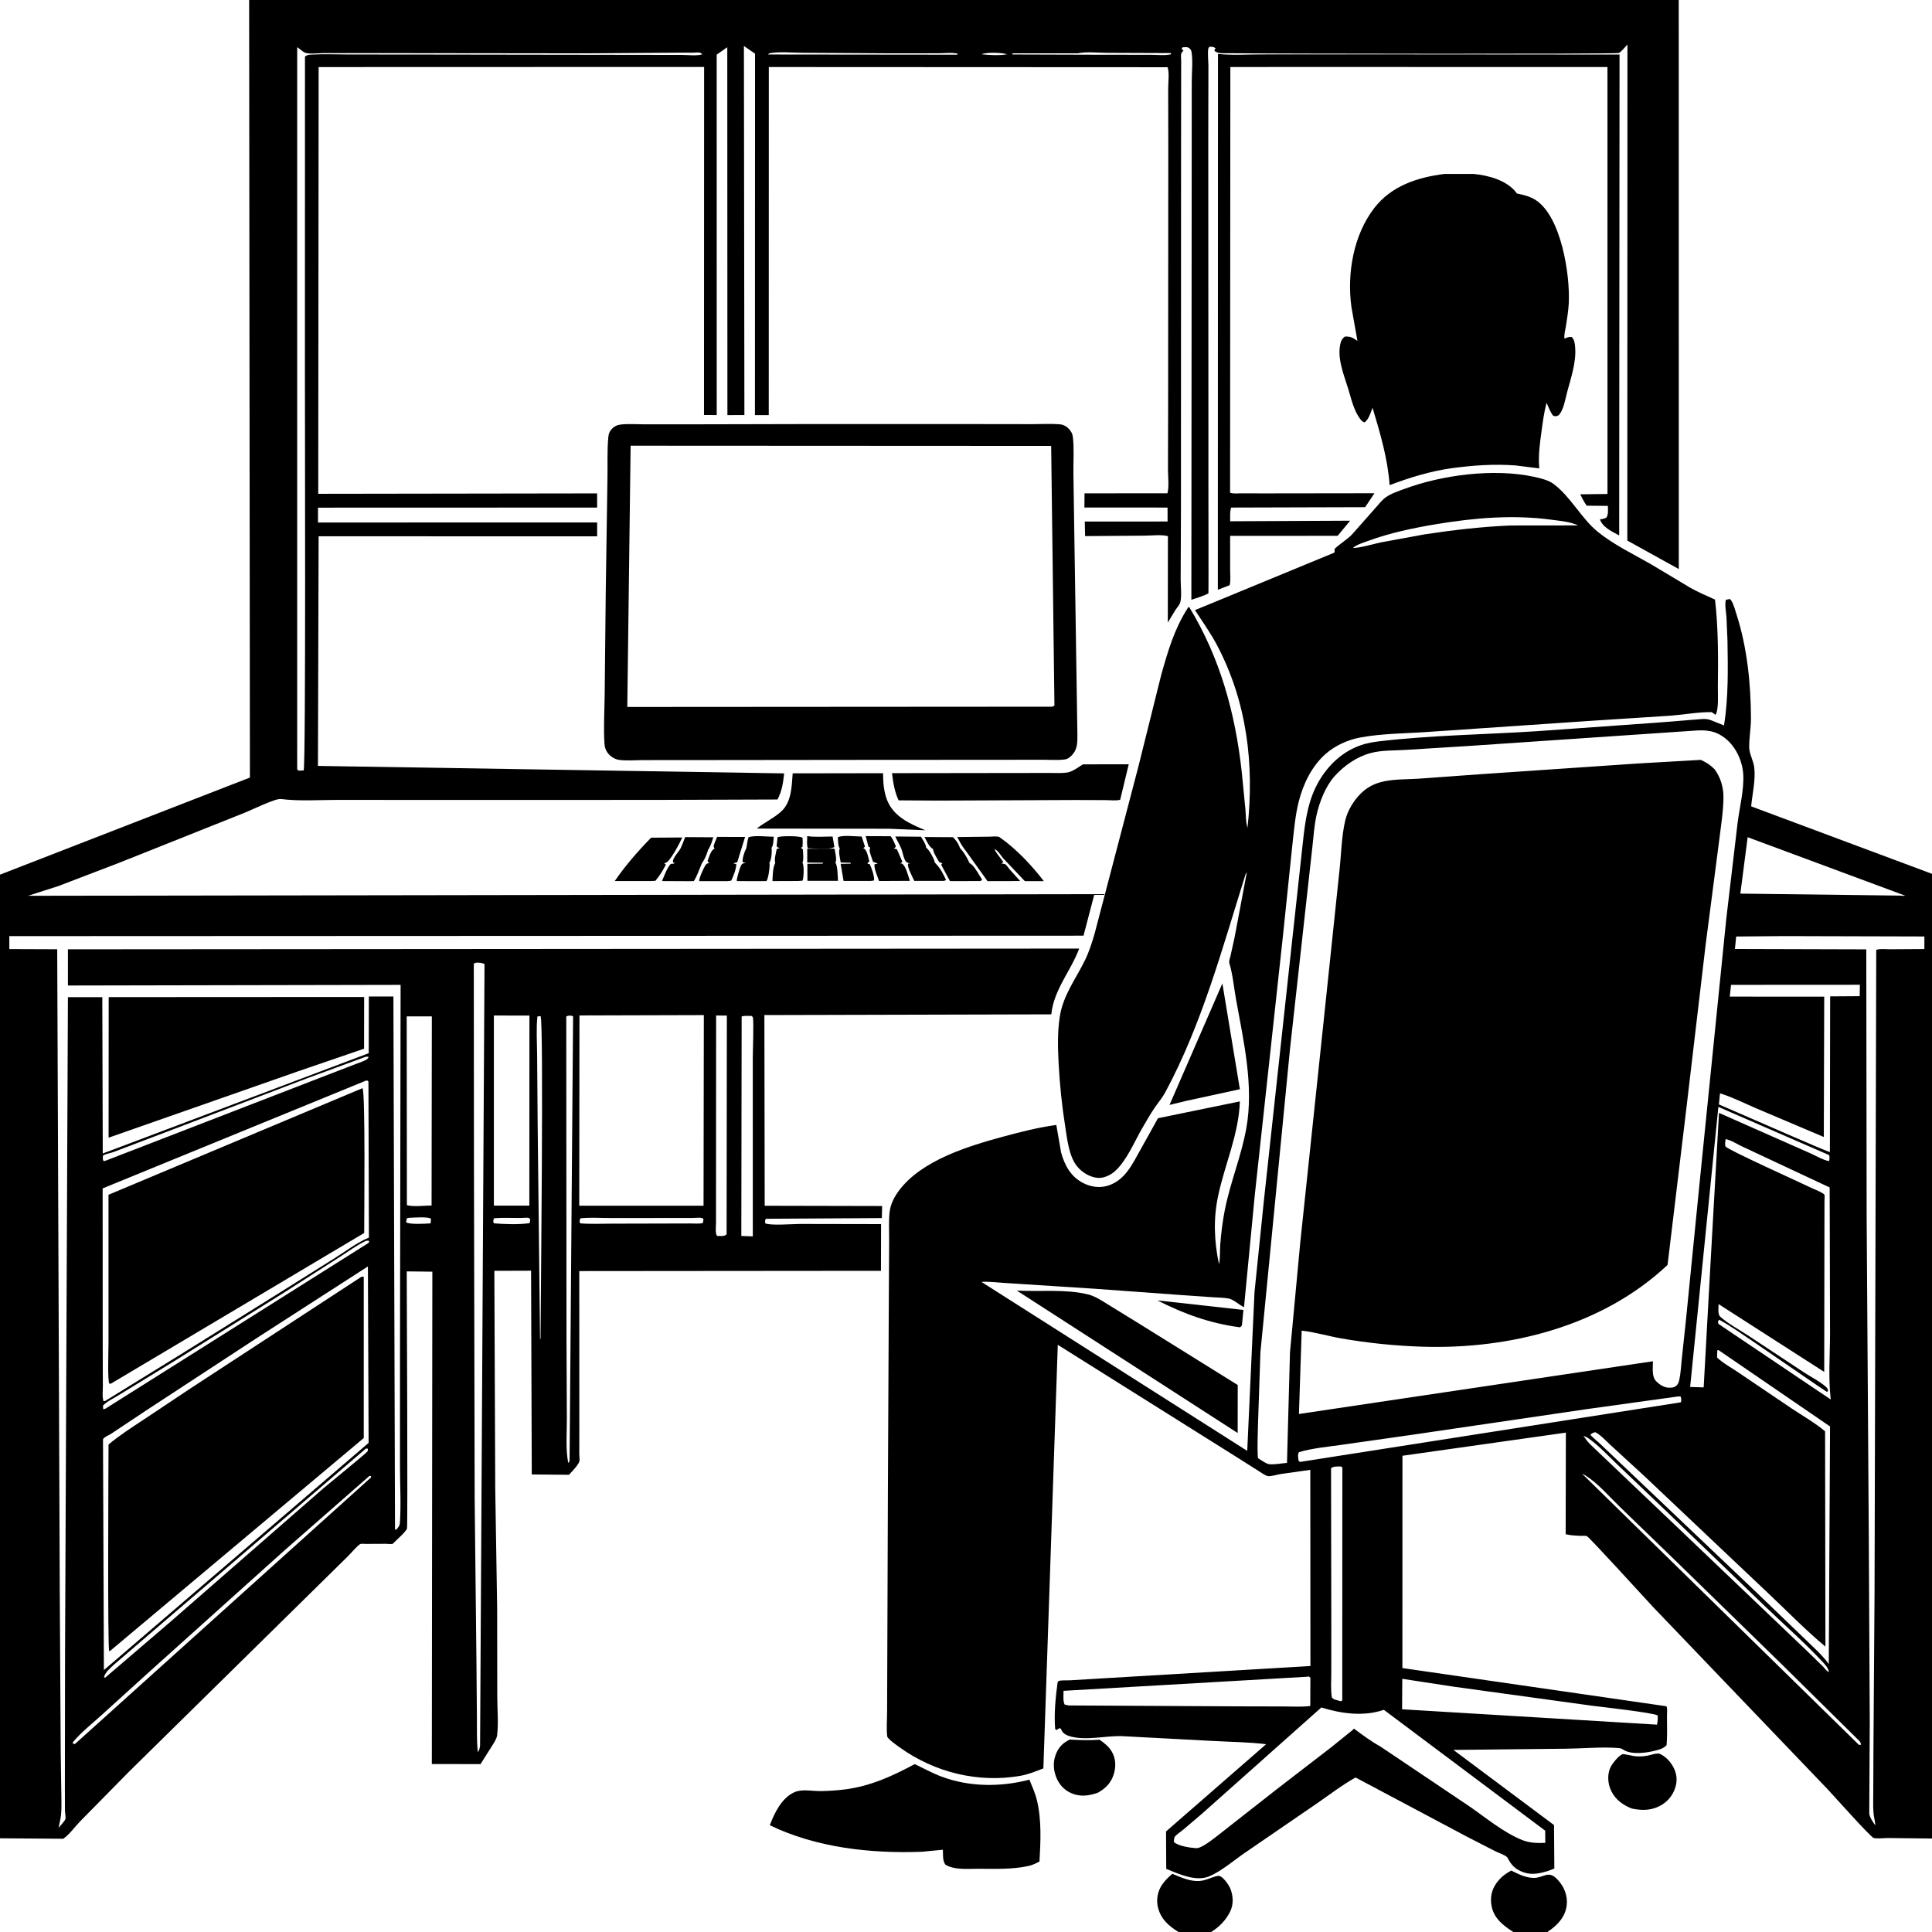
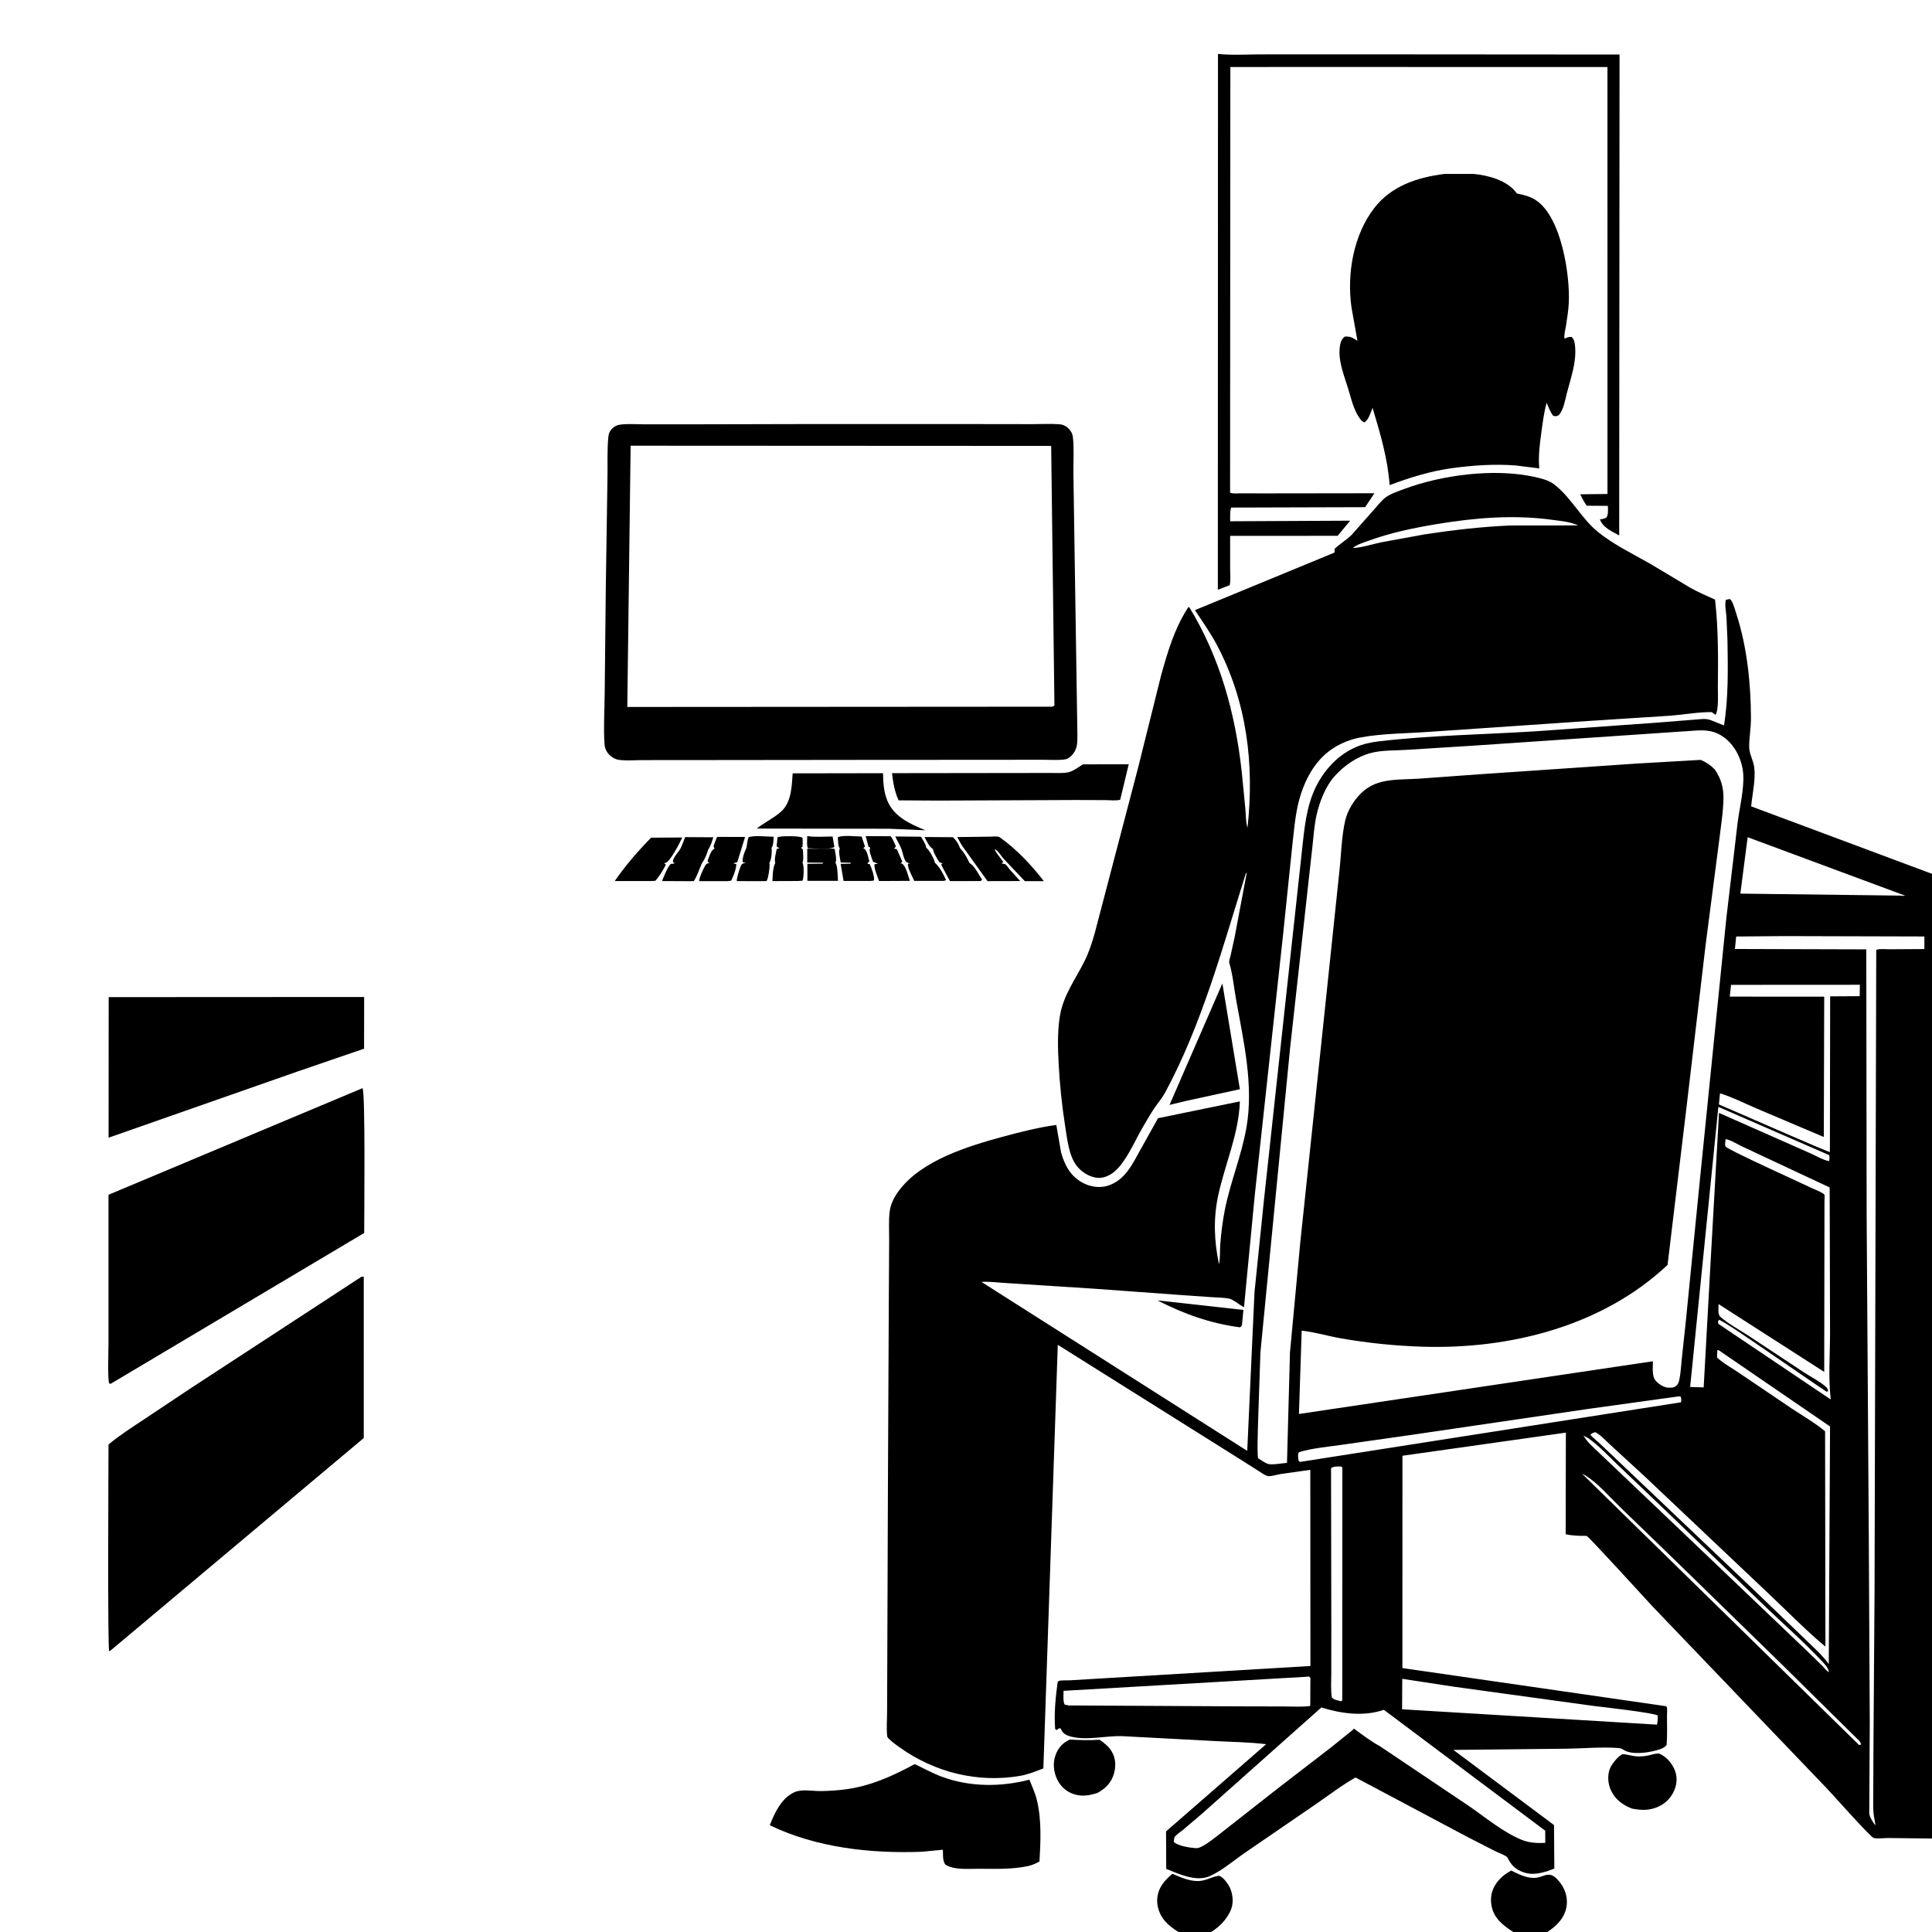
<svg xmlns="http://www.w3.org/2000/svg" version="1.1" style="display: block;" viewBox="0 0 2048 2048" width="1024" height="1024">
  <path transform="translate(0,0)" fill="rgb(255,255,255)" d="M 0 0 L 0 2048 L 2048 2048 L 2048 0 L 0 0 z" />
-   <path transform="translate(0,0)" fill="rgb(0,0,0)" d="M 0 927.161 L 264.924 824.252 L 264.094 0 L 1779.53 0 L 1779.6 603.222 L 1725.03 573.031 L 1725.16 47.256 C 1722.86 49.513 1718.68 54.901 1716.02 56.199 C 1713.48 57.438 1347.35 56.947 1299.86 56.387 C 1294.78 56.327 1292.11 56.949 1287.75 54.223 L 1287.29 53.133 L 1288.6 51.17 C 1286.37 49.401 1284.97 49.732 1282.22 49.5 C 1281.83 50 1281.31 50.42 1281.05 51 C 1279.8 53.759 1280.98 65.999 1280.97 69.605 L 1280.82 149.088 L 1280.97 466.427 L 1280.98 522.399 C 1280.99 540.318 1281.21 628.556 1281 628.803 C 1279.57 630.512 1265.67 634.935 1262.9 635.746 L 1263.26 156.8 L 1263.31 86.235 C 1263.32 76.548 1264.59 64.899 1263.15 55.5 C 1262.82 53.336 1262.35 52.604 1260.73 51.124 C 1258.89 49.441 1255.92 50.141 1253.5 50.153 L 1252.5 51.636 L 1254.49 53.5 C 1253.93 54.314 1252.31 56.151 1252.1 57 C 1251.65 58.889 1252.09 62.261 1252.09 64.273 L 1252.06 82.57 L 1251.97 168.761 L 1251.86 541.065 L 1251.55 614.372 C 1251.51 620.939 1253.05 633.719 1250.81 639.462 C 1249.99 641.571 1247.53 644.305 1246.23 646.245 L 1237.92 659.937 L 1238.04 568.334 C 1231.28 566.447 1220.37 567.809 1213.09 567.814 L 1150.25 568.29 L 1149.92 552.863 L 1237.69 552.82 L 1237.64 538.03 L 1149.53 537.985 L 1149.63 522.982 L 1237.54 522.895 C 1239.44 515.734 1238.09 504.922 1238.1 497.402 L 1238.26 432.569 L 1238.43 156.061 L 1238.32 94.08 C 1238.3 87.987 1239.75 76.503 1237.65 71.259 L 814.976 71.055 L 814.911 440.026 L 800.266 440.035 L 800.367 56.868 L 788.58 48.747 L 789.096 439.942 L 771.087 440.02 L 770.948 50.044 L 759.72 57.954 L 759.756 439.965 L 746.275 439.895 L 746.393 70.97 L 337.767 71.093 L 337.349 523.455 L 632.975 523.02 L 632.988 538.046 L 337.08 538.136 L 337.111 553.881 L 633.003 553.817 L 632.994 568.545 L 337.751 568.468 L 337.032 811.902 L 831.215 819.826 C 830.103 830.274 828.988 838.08 824.209 847.502 L 694 847.941 L 474.517 847.997 L 358.326 847.922 C 338.547 847.897 317.197 849.489 297.658 846.972 C 291.88 846.227 266.276 858.787 259.422 861.5 L 126.738 914.419 L 61.905 939.256 L 29.437 949.662 L 30.262 949.571 L 1160.11 947.831 L 1148.57 991.855 L 9.869 992.334 L 9.918 1006.07 L 60.648 1006.26 L 63.363 1688.6 L 64.374 1859.29 L 65.029 1902.73 C 65.124 1912.4 65.645 1921.83 63.414 1931.29 L 62.077 1937.6 C 63.583 1935.65 68.871 1930.22 69.337 1928.22 C 69.825 1926.12 68.894 1921.58 68.842 1919.27 L 68.771 1893.17 L 68.955 1752.85 L 71.993 1057.06 L 108.449 1057.03 L 108.931 1222.75 L 390.864 1116.45 L 390.989 1056.34 L 417.032 1056.35 L 418.728 1621 L 419.779 1621.77 C 421.804 1619.56 423.658 1617.64 423.881 1614.48 C 425.252 1595.01 424.011 1574.5 424.003 1554.94 L 424.009 1433.52 L 424.667 1044 L 72 1044.69 L 72.011 1006.32 L 1143.98 1005.53 C 1134.99 1029.66 1117.25 1048.63 1114.4 1075.25 L 810.281 1076.02 L 810.614 1278.16 L 935.117 1278.43 L 934.775 1291.22 L 812 1291.95 C 810.468 1294.13 810.997 1294.31 811.265 1296.84 C 817.075 1299.35 839.977 1297.48 847.867 1297.45 L 933.966 1297.61 L 933.844 1347.12 L 614.062 1347.4 L 614.107 1518.02 L 614.049 1541.57 C 614.063 1543.26 614.665 1547.77 614.166 1549.21 C 612.699 1553.46 606.27 1559.89 603.188 1563.32 L 563.695 1562.98 L 562.959 1347 L 524.027 1347.12 L 524.985 1578.92 L 527.008 1704.47 L 527.118 1798.38 C 527.105 1811.54 528.586 1826.74 526.911 1839.71 C 526.436 1843.39 523.524 1847.58 521.584 1850.73 L 509.37 1870.02 L 457.766 1869.95 L 458.312 1348.04 L 431.157 1347.72 C 431.257 1372.21 432.358 1618.53 431.425 1620.45 C 429.448 1624.53 421.356 1631.44 417.917 1634.9 C 417.347 1635.47 416.898 1636.29 416.128 1636.53 C 414.486 1637.04 411.061 1636.51 409.166 1636.5 L 387.657 1636.6 C 386.218 1636.62 383.295 1636.24 382.13 1636.66 C 379.49 1637.64 371.651 1646.87 369.291 1649.21 L 136.956 1877.86 L 84.812 1930.83 C 79.264 1936.51 73.517 1944.86 67.006 1949.15 L 0 1948.67 L 0 927.161 z M 315.032 50.006 L 315.031 815.5 L 316.5 816.915 L 321.879 816.71 C 324.318 812.448 323.154 429.853 323.217 393.5 L 323.284 60 C 325.85 58.057 326.983 58.002 330.217 57.827 C 343.153 57.123 356.458 57.728 369.424 57.731 L 442.036 57.782 L 669.173 58.107 L 723.292 58.179 C 729.229 58.188 739.001 59.462 744.49 57.5 C 743.66 56.954 742.96 56.118 742 55.861 C 740.251 55.393 736.557 55.865 734.64 55.866 L 718.574 55.878 L 620.484 56.541 L 398.73 56.295 L 342.424 56.317 C 337.597 56.316 327.76 57.533 323.435 55.906 C 320.892 54.949 317.626 51.57 315.032 50.006 z M 815.51 56.5 L 814.083 57.74 L 1014.5 57.949 L 1015.43 57.022 C 1009.68 55.397 1001.09 56.489 994.923 56.491 L 942.82 56.527 L 851.135 55.965 C 840.003 55.968 826.373 54.449 815.51 56.5 z M 1142.51 56.5 L 1073.5 56.51 L 1073.01 57.722 L 1171.5 58.015 L 1219.87 58.038 C 1226.6 58.037 1235.1 59.055 1241.49 57.5 L 1240.99 56.272 L 1174.34 56.029 C 1164.62 56.048 1151.9 54.558 1142.51 56.5 z M 1040.51 57.5 C 1048.56 58.433 1059.56 58.963 1067.49 57.5 C 1062.14 55.699 1045.45 55.218 1040.51 57.5 z M 502.248 1021.5 L 502.398 1223.05 L 503.16 1588.52 L 505.066 1762.89 L 505.546 1820.51 C 505.647 1832.69 505.198 1845.13 506.5 1857.24 C 508.297 1855.35 508.328 1853.16 508.901 1850.65 L 513.608 1022.06 C 511.751 1020.62 506.603 1020.05 504.105 1020.65 L 502.248 1021.5 z M 523.522 1076.5 L 523.538 1278.01 L 561.128 1277.99 L 561.223 1076.53 L 523.522 1076.5 z M 614.25 1076.42 L 614.024 1278.13 L 745.785 1278.11 L 746.1 1076.05 L 614.25 1076.42 z M 759.106 1076.48 L 759.013 1257.43 L 759.003 1295.75 C 758.999 1299.66 758.011 1306.94 760 1310.11 C 763.658 1310.11 767.453 1310.97 770.237 1308.5 L 770.499 1076.54 L 759.106 1076.48 z M 431.129 1077.39 L 431.33 1277.51 C 438.497 1279.52 449.855 1277.92 457.487 1277.86 L 457.771 1077.39 L 431.129 1077.39 z M 569.676 1077.5 C 568.277 1090.61 569.276 1104.62 569.369 1117.81 L 569.941 1191.99 L 572.47 1419 L 573 1419.5 C 573.134 1382.28 576.573 1082.54 573.003 1077.09 L 569.676 1077.5 z M 600.265 1077.5 L 600.504 1419.55 L 600.903 1503.73 C 600.965 1518.85 599.408 1536.13 602.38 1550.87 C 603.832 1548.76 603.389 1549.9 603.786 1547.5 L 607.5 1077.29 C 605.332 1076.42 603.589 1076.36 601.299 1077.02 L 600.265 1077.5 z M 786.187 1077.5 L 785.837 1310.18 L 798.013 1310.61 L 797.98 1120.95 C 797.98 1115.74 799.218 1081.22 798.035 1078.5 C 797.794 1077.94 797.345 1077.5 797 1077 C 793.409 1076.93 789.642 1076.47 786.187 1077.5 z M 386.881 1120.5 L 324.937 1143.27 L 182.519 1197.55 L 120.366 1221.17 C 116.879 1222.5 112.192 1222.97 109.197 1225.01 C 109.062 1227.46 108.447 1228.84 109.984 1230.87 L 112.5 1230.18 L 337.132 1143.32 L 376.95 1127.96 C 380.286 1126.63 386.903 1124.68 389.5 1122.41 C 390.094 1121.9 390.424 1121.14 390.886 1120.5 C 388.694 1119.84 388.898 1119.99 386.881 1120.5 z M 387.958 1145.5 L 108.807 1259.75 L 108.884 1428.41 L 109.029 1468.87 C 109.056 1473.67 108.205 1480.78 109.72 1485.28 L 111.5 1485.06 L 192.299 1435.23 L 292.05 1373.04 L 354.802 1333.67 C 366.454 1326.33 378.38 1317.15 391.062 1311.88 L 390.553 1146.5 L 389.365 1145.4 L 387.958 1145.5 z M 431.228 1291.5 L 430.5 1295.58 C 433.46 1298.2 450.764 1297.25 455.5 1296.87 L 456.5 1296.73 L 456.877 1292 C 454.234 1289.49 438.65 1290.74 434.178 1290.91 C 432.676 1290.97 433.052 1291 431.228 1291.5 z M 523.51 1291.5 C 522.981 1293.96 522.488 1294.36 523.5 1296.77 C 534.527 1297.69 550.655 1298.34 561.5 1296.51 L 562.076 1292.5 C 561.55 1292.03 561.167 1291.32 560.5 1291.1 C 558.73 1290.52 553.869 1291.13 551.752 1291.14 C 543.11 1291.18 534.103 1290.69 525.503 1291.28 L 523.51 1291.5 z M 615.248 1291.5 C 614.297 1294.13 614.05 1294.19 615 1296.78 C 626.028 1297.74 637.406 1297.15 648.472 1297.13 L 708.325 1296.99 L 731.727 1296.92 C 735.895 1296.91 740.981 1297.44 745.013 1296.5 L 745.795 1292.5 C 745.197 1292.03 744.737 1291.28 744 1291.1 C 741.527 1290.49 736.941 1291.1 734.289 1291.11 L 713.389 1291.12 L 647.88 1291.19 C 637.509 1291.2 626.56 1290.39 616.283 1291.37 L 615.248 1291.5 z M 387.514 1315.5 C 377.961 1320.12 369.308 1326.61 360.363 1332.3 L 300 1370.93 L 184.742 1442.86 L 125.831 1478.92 C 120.692 1482.19 113.181 1485.61 109.183 1490 L 109.328 1493.75 L 111.5 1493.41 L 390.757 1317.5 L 391.49 1315.5 C 388.839 1315.03 390.164 1315.03 387.514 1315.5 z M 390 1342.47 L 272.53 1418.16 L 156.622 1494.04 L 117.46 1520.08 C 115.556 1521.23 109.691 1523.69 109.182 1525.85 L 110.143 1770.34 L 390.746 1529.52 L 390 1342.47 z M 387.927 1535.5 L 243.084 1659.68 L 169.431 1722.82 L 120.716 1764.67 C 116.576 1768.6 111.719 1772.41 110.207 1777.95 L 111.5 1778.39 L 180.787 1719.05 L 342.705 1577.77 C 348.192 1573.06 388.931 1539.96 389.615 1538.5 C 390.017 1537.64 389.892 1536.62 390.03 1535.69 L 387.927 1535.5 z M 391.674 1564.5 L 301.2 1643.8 L 159.094 1771.45 L 106.681 1818.96 C 96.813 1827.87 85.55 1836.75 77.109 1847 L 77.447 1848.47 L 79.5 1848.68 L 393.275 1566.17 L 393.367 1564.66 L 391.674 1564.5 z" />
  <path transform="translate(0,0)" fill="rgb(0,0,0)" d="M 1416.5 71.016 L 1304.22 71.03 L 1303.95 522.267 C 1307.09 523.609 1311.99 522.94 1315.41 522.949 L 1338.42 523.022 L 1456.94 522.866 L 1447.1 537.632 L 1305.07 538.039 C 1303.52 542.225 1304.14 548.072 1304.03 552.571 L 1431.21 551.961 L 1417.96 567.991 L 1303.99 568.048 L 1303.99 603.436 C 1303.99 608.722 1304.73 615.185 1303.52 620.321 L 1290.96 625.17 L 1291.11 57.154 C 1305.76 58.712 1321.46 57.657 1336.2 57.648 L 1424.47 57.591 L 1716.78 57.803 L 1716.41 567.601 C 1709.1 563.585 1698.78 559.087 1696.01 550.5 C 1698.73 550.399 1700.37 549.769 1702.84 548.739 C 1705.18 545.116 1704.38 540.538 1704.44 536.255 L 1681.93 536.066 C 1679.25 532.207 1677.19 528.165 1675.09 523.978 L 1704 523.634 L 1703.97 71.052 L 1416.5 71.016 z" />
  <path transform="translate(0,0)" fill="rgb(0,0,0)" d="M 1538.99 496.29 C 1516.01 499.514 1494.71 506.106 1473.07 514.255 C 1471.03 485.999 1463.05 459.288 1454.98 432.283 L 1452.95 437.5 C 1451.27 441.851 1450.1 444.693 1446.5 447.79 C 1444.13 447.076 1442.92 445.566 1441.49 443.632 C 1435.09 434.974 1432.42 422.925 1429.33 412.731 C 1424.95 398.232 1417.95 382.081 1420.41 366.719 C 1421.06 362.63 1422.11 359.39 1425.5 356.829 C 1430.8 356.348 1433.58 357.712 1437.91 360.642 L 1438.95 361.355 L 1432.6 325.646 C 1427.66 290.43 1434.54 249.276 1456.83 220.455 C 1475.03 196.914 1502.75 187.977 1531.13 184.383 L 1562.31 184.399 C 1577.79 185.922 1597.14 191.055 1607.12 203.942 L 1607.99 205.112 C 1615.2 206.596 1622.13 208.197 1628.35 212.368 C 1655.13 230.323 1664.49 291.695 1662.96 321.5 C 1662.54 329.576 1661.12 337.995 1659.9 346 C 1659.29 350.009 1657.67 355.041 1658.5 359.032 C 1661.33 357.655 1662.76 357.054 1666 357.144 C 1669.1 360.221 1669.42 364.164 1669.74 368.348 C 1670.97 384.286 1665.16 400.82 1661.14 416 C 1659.13 423.6 1657.68 433.89 1652.5 440.016 C 1649.61 441.407 1649.61 441.486 1646.5 440.764 C 1643.28 436.9 1641.52 431.584 1639.49 427.005 C 1636.67 436.958 1635.32 448.058 1633.92 458.307 C 1632.29 470.315 1630.61 482.671 1631.58 494.8 L 1631.73 496.522 L 1606.5 493.387 C 1583.88 491.671 1561.41 493.275 1538.99 496.29 z" />
  <path transform="translate(0,0)" fill="rgb(0,0,0)" d="M 915.75 805.512 L 737.646 805.71 L 682.161 805.745 C 673.939 805.743 664.931 806.535 656.841 805.596 C 652.929 805.142 649.986 803.643 646.981 801.114 C 643.403 798.102 641.149 793.56 640.821 788.907 C 639.597 771.506 640.852 753.093 640.996 735.571 L 642.135 625.924 L 643.919 507.942 C 644.289 492.975 643.382 477.364 644.941 462.535 C 645.305 459.075 646.591 456.675 649.035 454.226 C 651.472 451.783 654.122 450.582 657.519 450.113 C 665.102 449.068 673.513 449.762 681.167 449.769 L 722.251 449.822 L 864.255 449.507 L 1038.63 449.546 L 1094.66 449.62 C 1104.13 449.632 1114.09 448.988 1123.5 449.769 C 1126.8 450.044 1129.8 451.506 1132.21 453.782 C 1135.12 456.53 1136.85 459.519 1137.31 463.5 C 1138.72 475.792 1137.69 489.054 1137.86 501.5 L 1138.96 575.422 L 1142.1 779.127 C 1142.1 787.909 1142.19 794.988 1135.32 801.462 C 1133.24 803.421 1131.4 804.723 1128.5 805.086 C 1121.06 806.016 1112.7 805.356 1105.17 805.369 L 1062.92 805.426 L 915.75 805.512 z M 668.494 472.468 L 664.96 749.408 L 1115.5 749.112 L 1117.75 747.963 L 1114.28 472.694 L 668.494 472.468 z" />
  <path transform="translate(0,0)" fill="rgb(0,0,0)" d="M 2048 926.304 L 2048 1948.9 L 2001.16 1948.38 C 1997.31 1948.35 1989.57 1949.35 1986.1 1948.28 C 1982.68 1947.22 1942.97 1902.63 1937.17 1896.47 L 1751.8 1702.93 C 1744.47 1695.09 1684.78 1629.42 1682.11 1628.32 C 1680.84 1627.79 1677.34 1628.13 1675.83 1628.06 C 1670.34 1627.82 1665.04 1627.63 1659.67 1626.35 L 1659.88 1518.65 L 1486.65 1543.16 L 1486.6 1768.22 L 1766.54 1808.72 C 1767.7 1811.3 1767.06 1815.75 1767.07 1818.71 C 1767.11 1829.06 1767.46 1839.55 1766.69 1849.87 C 1763.63 1853.4 1759.36 1854.5 1754.97 1855.66 C 1745.87 1858.05 1729.89 1860.38 1721.29 1855.05 C 1719.26 1853.79 1718.26 1853.18 1715.78 1852.99 C 1697.5 1851.6 1678.47 1853.51 1660.12 1853.7 L 1540.67 1854.98 L 1647.32 1934.64 L 1647.66 1980.71 L 1640.7 1983.38 C 1632.01 1986.01 1623.4 1987.86 1614.58 1984.56 C 1607.59 1981.94 1603.68 1978.79 1599.81 1972.52 C 1599.25 1971.61 1598.1 1969.01 1597.34 1968.39 C 1594.43 1966.03 1588.26 1963.99 1584.76 1962.23 L 1554.65 1946.76 L 1436.92 1884.21 C 1422.45 1892.33 1409.16 1902.64 1395.5 1912.04 L 1319.43 1964.19 C 1307.78 1972.18 1294.97 1983.35 1282.07 1988.9 C 1267.88 1994.99 1249.88 1986.61 1236.25 1981.09 L 1236.06 1941.38 L 1342.16 1848.93 C 1323.48 1846.63 1304.08 1846.52 1285.29 1845.46 L 1189.5 1840.38 C 1171.41 1839.76 1150.16 1845.84 1132.73 1840.1 C 1129.5 1839.03 1126.65 1837.1 1125.19 1833.94 L 1124.59 1832.5 L 1123 1831.91 L 1120 1833.92 L 1118.5 1832.82 C 1117.22 1816.63 1118.94 1799.21 1121.14 1783.12 C 1121.53 1782.73 1121.82 1782.21 1122.3 1781.94 C 1124.01 1780.96 1131.3 1781.38 1133.8 1781.22 L 1178.5 1778.55 L 1389.1 1766.05 L 1388.97 1558.1 L 1357.51 1562.55 C 1354.04 1563.11 1347.44 1565.13 1344.2 1564.77 C 1341.59 1564.47 1336.03 1560.51 1333.81 1559.09 L 1310.36 1544.24 L 1121.3 1425.56 L 1106.02 1874.58 C 1098.08 1877.64 1089.97 1880.98 1081.56 1882.45 C 1036.83 1890.24 990.791 1878.88 953.929 1852.46 C 951.337 1850.61 940.831 1843.32 940.502 1840.64 C 939.507 1832.51 940.332 1823.31 940.356 1815.1 L 940.562 1759.61 L 941.221 1579.05 L 942.176 1378.69 L 942.534 1315.48 C 942.613 1305.52 941.921 1294.85 943.005 1285 C 943.982 1276.12 948.238 1268.19 953.609 1261.2 C 977.734 1229.84 1026.03 1215.04 1062.62 1205.09 C 1081.38 1199.98 1100.46 1195.13 1119.74 1192.5 L 1124.77 1221.53 C 1128.51 1235.1 1134.77 1246.82 1147.56 1253.73 C 1155.54 1258.04 1165.21 1259.63 1174 1256.99 C 1192.84 1251.32 1200.52 1233.59 1209.41 1217.88 L 1227.51 1185.36 L 1314.31 1167.53 C 1313.11 1202.61 1298.4 1233.99 1291.22 1267.83 C 1286.08 1292.08 1287.07 1316.04 1292.2 1340.18 C 1293.6 1333.72 1293.02 1326.05 1293.52 1319.39 C 1294.44 1307.05 1296.01 1294.49 1298.42 1282.35 C 1304.23 1253.1 1315.93 1225.28 1321.18 1195.84 C 1329.24 1150.61 1318.25 1103.83 1310.24 1059.27 C 1307.98 1046.72 1306.85 1033.3 1303.2 1021.12 C 1302.5 1018.79 1303.75 1015.9 1304.34 1013.5 L 1308.71 993.678 L 1321.68 924.796 C 1320.55 926.368 1320.6 925.981 1320.14 927.422 C 1295.64 1005.41 1274.03 1086 1235.03 1158.27 C 1231.94 1163.99 1227.7 1168.78 1224.06 1174.11 C 1219.41 1180.94 1215.3 1188.25 1211.12 1195.38 C 1202.67 1209.82 1194.28 1230.59 1181.7 1241.7 C 1177.05 1245.81 1169.8 1249.16 1163.47 1248.58 C 1154.97 1247.8 1146.56 1242.5 1141.36 1235.86 C 1132.97 1225.12 1131.18 1206.83 1129.09 1193.61 C 1125.67 1171.97 1123.43 1150.11 1122.24 1128.24 C 1121.33 1111.55 1120.82 1094.1 1123.44 1077.55 C 1127.05 1054.78 1140.19 1038.13 1150.06 1017.97 C 1154.49 1008.94 1157.81 998.616 1160.53 988.938 L 1206.48 813.615 L 1230.93 715.477 C 1237.95 690.526 1244.66 667.178 1258.74 645.086 C 1259.57 643.778 1259.21 644.219 1260.48 643.297 C 1293.38 697.212 1309.45 756.01 1316.32 818.376 L 1320.21 858.159 C 1320.78 864.627 1320.48 871.238 1322.39 877.486 C 1329.82 810.25 1321.8 743.319 1289.56 682.927 C 1282.91 670.458 1274.43 658.614 1266.72 646.763 L 1414.5 585.798 C 1414.84 583.893 1414.86 584.454 1414.78 582.847 L 1414.7 581.895 C 1420.45 576.244 1427.45 572.474 1433.24 566.499 L 1457.87 538.636 C 1461.23 534.891 1464.93 530.071 1468.99 527.15 C 1474.62 523.099 1482.62 520.529 1489.08 518.14 C 1528.99 503.368 1583.67 496.332 1625.73 505.359 C 1632.75 506.866 1641.41 508.853 1647.2 513.257 C 1665.34 527.036 1676.22 549.51 1693.77 563.795 C 1710.27 577.224 1731.73 587.588 1750.27 598.191 L 1791.93 623.148 C 1800.28 627.822 1809.31 631.623 1818.01 635.622 C 1821.56 666.597 1821.36 697.372 1821 728.496 C 1820.92 735.428 1822.13 752.383 1818.5 757.752 L 1814.5 754.877 C 1800.42 754.686 1785.61 757.511 1771.51 758.605 L 1684 764.256 L 1516.24 775.692 C 1491.65 777.56 1465.12 777.316 1441 781.957 C 1428.43 784.376 1415.17 790.5 1405.49 798.957 C 1390.58 811.979 1381.52 830.832 1376.7 849.756 C 1372.95 864.537 1371.73 880.12 1370 895.253 L 1360.26 989.347 L 1330.14 1266.6 L 1318.69 1385.72 C 1313.94 1383.46 1307.49 1377.43 1302.65 1376.52 C 1297.11 1375.48 1290.89 1375.51 1285.24 1375.11 L 1252.03 1372.79 L 1159.5 1366.06 L 1068.51 1360.21 C 1059.44 1359.8 1049.38 1358.23 1040.4 1358.9 L 1322.12 1537.98 L 1329.83 1369.62 L 1339.83 1272.13 L 1367.92 1013.68 L 1379.16 910.706 C 1381.91 887.744 1383.01 863.546 1391.51 841.805 C 1399.86 820.414 1415.97 801.114 1437.36 791.943 C 1445.22 788.576 1452.75 786.928 1461.25 785.92 C 1516.22 779.402 1572.6 778.694 1627.86 775.192 L 1755 766.152 L 1804.71 762.184 C 1808.4 761.995 1811.27 762.441 1814.68 763.843 L 1827.5 768.992 C 1832.28 739.775 1831.68 708.468 1831.19 678.895 L 1830.12 653.99 C 1829.72 648.741 1828.12 640.788 1829.5 635.858 L 1833.5 634.965 C 1834.23 635.475 1834.61 635.669 1835.16 636.5 C 1837.79 640.537 1839.38 647.016 1840.86 651.601 C 1852.03 686.139 1855.97 725.019 1856.09 761.213 C 1856.13 771.6 1854.11 782.079 1854.21 792.242 C 1854.28 798.869 1858.73 806.491 1859.58 813.525 C 1861.16 826.519 1857.56 841.699 1856.29 854.749 L 2048 926.304 z M 1672.94 556.957 L 1673.99 557.749 L 1672.94 556.957 C 1664.51 553.062 1654.12 552.217 1645 550.979 C 1604.24 545.446 1563.28 548.872 1522.85 555.583 C 1498.06 559.698 1473.56 564.838 1449.91 573.5 C 1445.38 575.161 1437.48 577.518 1434.14 580.94 L 1433.01 581.752 L 1434.14 580.94 C 1443.83 580.445 1454.11 577.03 1463.63 574.983 L 1510.13 566.444 C 1540.04 561.876 1570.77 558.335 1601 557.038 L 1672.94 556.957 z M 1988.07 1934.84 L 1988.76 1935.99 L 1988.07 1934.84 L 1987.14 1929 C 1985.05 1919.87 1985.76 1909.86 1985.74 1900.5 L 1985.92 1853.52 L 1987.09 1689.52 L 1988.9 1006.91 C 1992.69 1005.47 1998.81 1006.28 2002.9 1006.26 L 2039.91 1006.04 L 2039.93 992.696 L 1891 992.299 L 1840.41 992.741 L 1839.1 1005.97 L 1978.34 1006.36 L 1978.72 1288.2 L 1980.97 1624.76 L 1982.03 1825.32 L 1981.5 1922.12 C 1981.39 1925.27 1985.75 1932.65 1988.07 1934.84 z M 1795.16 774.584 L 1557.8 790.698 L 1490.15 794.915 C 1477.98 795.683 1465.13 795.079 1453.26 798.182 C 1438.38 802.071 1424.92 811.498 1414.71 822.809 C 1405.18 833.363 1398.7 850.149 1395.61 863.888 C 1393.2 874.608 1392.45 886.079 1391.26 897.021 L 1385.64 947.614 L 1367.49 1111.59 L 1336.1 1433.45 L 1333.48 1511.37 C 1333.37 1521.78 1332.73 1532.51 1333.24 1542.89 L 1333.58 1545.78 C 1336.52 1547.53 1341.75 1551.48 1344.99 1552.03 C 1350.17 1552.9 1358.79 1551.09 1364.26 1550.72 L 1367.43 1433.58 L 1378.31 1317.32 L 1403.13 1082.29 L 1419.7 924.452 C 1421.79 906.551 1421.92 886.778 1426.1 869.354 C 1428.57 859.061 1435.11 848.42 1442.68 840.975 C 1449.99 833.784 1458.54 829.865 1468.5 827.983 C 1479.91 825.829 1492.33 826.194 1503.93 825.432 L 1568.09 820.779 L 1736 809.345 L 1802.96 805.5 C 1808.95 808.213 1812.89 810.83 1817.58 815.484 L 1818.35 816.589 C 1824.23 825.1 1827.02 835.141 1826.94 845.478 C 1826.81 860.713 1824.11 876.412 1822.32 891.541 L 1808.11 1000.94 L 1787.74 1173.93 L 1767.68 1340.88 C 1698.9 1405.59 1601.02 1430.39 1508.36 1427.57 C 1479.46 1426.69 1450.4 1423.75 1421.92 1418.79 C 1407.98 1416.36 1393.82 1412.05 1379.84 1410.53 L 1376.93 1498.88 L 1752.17 1442.99 C 1752.24 1449.86 1750.64 1459.24 1755.69 1464.26 C 1759.36 1467.92 1764.24 1471.1 1769.58 1471.03 C 1772.94 1470.98 1774.9 1470.89 1777.45 1468.44 C 1778.88 1467.07 1779.6 1465 1780.03 1463.11 C 1781.65 1456 1781.92 1448.27 1782.71 1441 L 1787 1401 L 1802.55 1244.81 L 1829.95 973.754 L 1841.92 872.303 C 1843.97 856.063 1848.91 836.927 1847.91 820.725 C 1847.05 806.895 1840.26 792.04 1829.53 783.211 C 1818.64 774.255 1808.49 773.51 1795.16 774.584 z M 1852.59 887.475 L 1844.84 947.275 L 2014.76 949.381 C 2016.11 949.476 2018.3 949.952 2019.5 949.419 L 1852.59 887.475 z M 1834.98 1043.98 L 1833.62 1056.45 L 1933.75 1056.52 L 1933.31 1205.25 L 1861.9 1174.98 C 1849.22 1169.54 1836.44 1163.04 1823.28 1158.97 L 1822.11 1170.73 L 1848.4 1182.14 C 1858.07 1186.24 1938.45 1221.62 1939.77 1221.21 L 1940.03 1056.2 L 1971.35 1055.99 L 1971.54 1043.9 L 1834.98 1043.98 z M 1821.54 1173.34 L 1791.62 1470.25 L 1805.96 1470.69 L 1813.88 1327.25 L 1822.21 1179.71 L 1917.96 1222.06 C 1924.29 1224.74 1932.27 1229.71 1938.91 1230.83 C 1939.52 1228.46 1939.44 1226.92 1939.07 1224.5 L 1821.54 1173.34 z M 1829.18 1207.5 C 1829.06 1209.32 1828.14 1213.97 1829.16 1215.37 C 1831.86 1219.04 1908.97 1253.76 1920.17 1259.22 C 1922.82 1260.5 1932.4 1264.18 1934.03 1266.45 C 1934.34 1266.88 1934.02 1273.01 1934.02 1273.84 L 1933.99 1298.72 L 1933.75 1454.28 L 1821.73 1382.38 C 1821.78 1386.17 1820.67 1393.13 1823.48 1395.69 C 1831.73 1403.18 1843.85 1409.58 1853.3 1415.8 L 1912.37 1454.84 C 1919.7 1459.61 1929.05 1464.34 1935.52 1470.05 C 1937 1471.35 1937.55 1472.61 1937.93 1474.5 L 1936.5 1475.41 L 1924.2 1467.16 L 1855.8 1420.31 C 1844.93 1413.12 1833.99 1405.19 1822.5 1399.04 L 1821.15 1400.5 L 1821.5 1403.31 L 1940.69 1483.53 L 1940.53 1482.26 C 1938.02 1459.97 1939.91 1435.67 1939.92 1413.18 L 1939.52 1258.74 L 1847.49 1215.66 C 1842.06 1213.22 1834.75 1208.41 1829.18 1207.5 z M 1820.39 1431.5 L 1820.13 1439 C 1826.46 1445.09 1836.06 1450.21 1843.42 1455.3 L 1899.54 1493.24 C 1911.17 1500.94 1923.95 1508.3 1934.67 1517.22 L 1935.02 1745.49 C 1913.7 1727.7 1893.86 1707.27 1873.63 1688.2 L 1743.22 1564.83 L 1706.78 1531.38 C 1702.15 1527.19 1696.56 1520.86 1691 1518.16 C 1688.43 1518.98 1687.74 1518.96 1685.86 1521 C 1689.33 1524.95 1693.91 1528.1 1697.66 1531.9 L 1856.38 1682.74 L 1913.06 1737.16 C 1921.73 1745.73 1931.4 1754.02 1938.58 1763.92 L 1939.92 1512.11 L 1821.57 1431.06 L 1820.39 1431.5 z M 1778.65 1480.33 L 1682.04 1493.73 L 1496.56 1520.99 L 1422.65 1531.51 C 1407.67 1533.66 1391.55 1535.03 1377.04 1539.3 C 1375.21 1541.94 1376.27 1545.34 1376.57 1548.5 L 1377.98 1549.68 L 1380.5 1549.32 L 1781.83 1486.5 C 1782.53 1484.13 1782.19 1482.77 1781.61 1480.4 C 1781.02 1480.36 1779.16 1480.11 1778.65 1480.33 z M 1678.48 1521.97 C 1680.63 1525.19 1682.96 1528.29 1685.68 1531.05 L 1776.47 1617.42 L 1917.85 1752.32 L 1932.64 1766.78 C 1934.3 1768.52 1936.49 1771.72 1938.76 1772.5 C 1937.86 1767.39 1934.13 1763.95 1930.7 1760.29 C 1912.15 1740.47 1891.44 1722.42 1871.86 1703.58 L 1767.6 1603.12 L 1714.6 1552.58 C 1704.98 1543.41 1695.25 1532.86 1684.5 1525.13 C 1682.65 1523.8 1680.58 1522.81 1678.48 1521.97 z M 1421.3 1554.5 C 1417.83 1554.68 1413.42 1554.04 1410.96 1556.5 L 1411.25 1725.7 L 1411.21 1773.58 C 1411.2 1782.02 1410.48 1791.17 1411.83 1799.5 C 1412.67 1800.17 1413.55 1801.02 1414.51 1801.5 L 1421.5 1803.45 L 1422.85 1802.5 L 1422.96 1555.5 L 1421.3 1554.5 z M 1676.85 1562 L 1970.6 1849.68 L 1972.79 1849.5 C 1972.39 1847.75 1972.11 1846.67 1970.85 1845.33 L 1888.14 1763.65 L 1774.65 1652.98 L 1716.74 1596.95 C 1705.67 1586.21 1693.94 1572.45 1680.92 1564.22 L 1676.85 1562 z M 1384.64 1777.47 L 1127.4 1792.35 C 1127.44 1796.81 1126.67 1802.83 1128.5 1806.86 L 1132.76 1807.85 L 1311.23 1808.8 L 1361.68 1808.92 C 1370.59 1808.92 1380.13 1809.6 1388.93 1808.41 L 1389.07 1778.5 L 1387.5 1777.16 L 1384.64 1777.47 z M 1486.46 1779.61 L 1486.27 1811.91 L 1756.5 1828.2 C 1757.21 1824.83 1757.4 1821.94 1757.23 1818.5 C 1753.58 1815.67 1697.71 1809.38 1689.45 1808.38 L 1541.18 1787.98 L 1486.46 1779.61 z M 1400.69 1809.98 L 1273.85 1922.89 L 1253.97 1939.8 C 1252 1941.39 1246.13 1945.33 1245.11 1947.5 C 1244.56 1948.66 1244.49 1951.15 1244.26 1952.5 C 1248.82 1956.9 1261.62 1958.76 1267.91 1959.13 C 1273.73 1959.48 1285.56 1949.72 1290.21 1946.23 L 1353 1896.97 L 1411.48 1851.92 L 1433.82 1833.91 C 1434.37 1833.45 1434.75 1832.55 1435.46 1832.53 C 1435.75 1832.53 1435.93 1832.88 1436.16 1833.06 C 1444.61 1839.36 1453.85 1846.23 1463.11 1851.27 L 1556.98 1914.37 C 1574.55 1926.4 1594.12 1942.89 1613.94 1950.64 C 1621.42 1953.57 1630.09 1953.97 1638.06 1953.48 L 1637.99 1940.61 L 1466.94 1812.48 C 1445.72 1819.82 1421.79 1816.59 1400.69 1809.98 z" />
  <path transform="translate(0,0)" fill="rgb(0,0,0)" d="M 994.5 848.666 L 952.572 848.402 C 948.221 839.056 946.8 829.702 945.559 819.582 L 1079.41 819.405 L 1113.65 819.367 C 1119.64 819.358 1126.35 819.852 1132.23 818.698 C 1137.32 817.697 1143.49 812.972 1147.94 810.239 L 1196.51 810.167 L 1187.44 847.779 C 1183.17 848.986 1176.85 848.18 1172.31 848.156 L 1139.93 848.044 L 994.5 848.666 z" />
  <path transform="translate(0,0)" fill="rgb(0,0,0)" d="M 942.755 878.503 L 802.182 878.307 C 810.342 871.86 820.045 867.385 827.841 860.458 C 839.137 850.422 839.203 833.697 840.286 819.776 L 936.061 819.62 C 936.12 829.216 936.869 839.518 940.509 848.5 C 947.522 865.804 964.792 873.42 980.986 880.142 L 942.755 878.503 z" />
  <path transform="translate(0,0)" fill="rgb(0,0,0)" d="M 884.5 897.946 C 877.31 901.247 864.532 899.308 856.517 899.175 C 854.928 897.364 855.738 889.044 855.716 886.265 C 864.117 887.662 874.017 886.703 882.594 886.745 L 884.5 897.946 z" />
  <path transform="translate(0,0)" fill="rgb(0,0,0)" d="M 964.471 933.759 L 931.796 933.913 C 930.216 928.902 926.457 921.161 927.005 916.128 L 930.5 915.51 C 928.99 914.658 927.078 914.2 925.444 913.562 C 924.477 910.213 921.807 904.262 921.818 901 C 921.821 900.132 922.5 899.368 922.5 898.49 L 920.614 897.5 L 917.681 886.327 L 944.174 886.438 C 946.58 889.55 948 893.467 949.646 897.037 L 949 898.341 L 947.5 899.49 L 950.743 900.221 L 956.5 913.382 L 954.5 915.49 L 956.005 915.339 C 960.354 917.805 962.787 928.925 964.471 933.759 z" />
  <path transform="translate(0,0)" fill="rgb(0,0,0)" d="M 730.25 934.098 L 701.751 933.961 C 704.105 928.653 707.039 919.883 711 915.771 C 712.943 915.72 713.719 915.743 715.5 914.857 L 713.5 914.25 C 712.253 909.989 719.502 903.155 721.441 899.288 C 723.329 895.524 724.731 891.291 726.3 887.37 L 756.165 887.553 C 754.85 891.408 753.744 895.793 751.605 899.259 C 750.563 900.948 750.932 899.936 750.392 901.635 C 749.222 905.318 747.611 909.7 745.45 912.931 C 744.433 914.452 744.423 914.239 743.649 916 C 740.977 922.079 739.119 928.338 735.5 933.996 L 730.25 934.098 z" />
  <path transform="translate(0,0)" fill="rgb(0,0,0)" d="M 771.5 934.061 L 741.138 934.026 C 740.936 930.915 745.917 920.131 747.677 917.345 C 749.125 915.051 749.963 915.317 752.5 914.783 L 751 914.364 L 750.041 912.5 C 751.436 909.126 753.323 902.445 756.232 900.285 C 756.606 900.008 757.212 899.932 757.385 899.5 C 757.49 899.239 756.536 897.993 756.51 897.5 C 756.399 895.379 759.348 889.45 760.162 887.141 L 789.802 887.205 L 781.5 914.039 C 779.618 914.304 779.147 914.392 777.5 915.49 L 780.5 915.846 C 780.5 921.2 777.471 928.621 775.168 933.5 L 771.5 934.061 z" />
  <path transform="translate(0,0)" fill="rgb(0,0,0)" d="M 805.25 934.038 L 781.063 934.015 C 780.462 932.305 784.247 920.093 785.23 918 C 786.577 915.134 787.65 915.316 790.5 914.547 L 787.207 913.885 C 786.883 909.804 788.885 903.703 790.675 900.013 L 791.182 899.005 C 791.914 895.016 792.191 891.515 793.457 887.5 C 800.117 885.245 812.809 886.978 820.165 886.974 C 819.858 890.032 819.971 895.139 818.445 897.787 L 817.902 898.5 C 818.436 902.399 817.873 910.055 816.125 913.596 L 815.552 914.5 L 815.841 916.5 C 815.98 919.825 814.441 931.554 812.5 933.988 L 805.25 934.038 z" />
  <path transform="translate(0,0)" fill="rgb(0,0,0)" d="M 846.25 933.896 L 818.821 933.995 C 819.056 928.848 819.209 920.593 821.257 915.947 L 821.818 914.755 C 820.486 910.979 822.641 904.198 823.31 900.117 L 826.715 898.691 C 824.538 898.407 824.868 898.816 823.251 897 L 824.263 887.5 L 826.107 887.004 C 830.468 886.176 847.387 885.921 850.715 888.052 C 851.006 891.417 851.002 894.513 850.682 897.876 L 849 898.49 L 850 899.532 L 851.094 900.5 C 851.216 904.469 852.011 909.774 850.985 913.574 L 850.641 914.5 L 851.016 915.233 C 852.377 918.851 852.061 929.771 850.817 933.5 L 846.25 933.896 z" />
  <path transform="translate(0,0)" fill="rgb(0,0,0)" d="M 923.25 933.809 L 894.215 933.851 L 891.131 915.714 L 902 915.51 L 901.51 914.5 L 891.19 914.313 C 890.692 910.708 888.776 903.54 889.888 900.238 L 890.258 899.5 C 888.14 896.663 888.441 891.007 888.156 887.5 C 893.259 884.942 907.256 886.739 913.386 886.767 L 916.913 897.5 L 915 899.191 L 916 899.576 C 919.262 901.41 920.48 909.605 921.575 913.207 C 919.699 914.704 920.297 913.861 919.49 915.5 L 921.946 916.1 C 923.877 919.804 927.181 929.296 926.5 933.321 L 923.25 933.809 z M 890.51 899.5 L 893.49 899.5 L 890.51 899.5 z" />
  <path transform="translate(0,0)" fill="rgb(0,0,0)" d="M 1000.5 933.772 L 969.19 933.791 C 967.409 929.755 961.589 919.475 962.5 915.536 L 964.554 915.437 C 963.646 915.017 961.111 914.166 960.517 913.5 C 957.836 910.493 956.898 903.224 955.366 899.5 C 953.648 895.324 950.932 890.963 949.032 886.71 L 976.228 886.952 C 977.993 890.018 981.013 894.057 981.617 897.514 L 981.682 898.5 C 984.795 900.54 989.689 909.461 990.647 913.106 C 990.897 914.058 990.68 914.164 991.5 914.962 C 996.409 919.731 1000.1 926.587 1002.88 932.957 L 1000.5 933.772 z" />
  <path transform="translate(0,0)" fill="rgb(0,0,0)" d="M 1039.5 933.949 L 1007 934.002 L 997.611 916.5 L 999 915.399 L 995.423 913.58 C 993.376 909.879 990.254 905.451 989.293 901.349 L 989.008 900 C 984.761 897.575 982.326 891.464 980.016 887.27 L 1010.13 887.457 C 1012.76 889.809 1015.44 893.528 1016.78 896.806 C 1017.32 898.145 1017.4 898.861 1018.45 899.948 C 1021.29 902.869 1024.28 907.832 1026.09 911.5 L 1027.49 914.5 C 1028.27 915.405 1029.45 915.876 1030.31 916.699 C 1034.27 920.471 1037.94 927.792 1041.08 932.403 L 1039.5 933.949 z" />
  <path transform="translate(0,0)" fill="rgb(0,0,0)" d="M 1063.18 909.593 C 1060.76 906.537 1057.99 901.791 1054.5 900.125 C 1053.99 902.025 1062.04 911.149 1063.57 913.844 L 1061.5 915.312 C 1062.38 915.456 1064.91 915.716 1065.77 916.231 C 1066.99 916.955 1068.95 920.012 1069.93 921.172 L 1081.41 933.95 L 1046.8 934.031 L 1023.02 900.872 C 1019.59 896.711 1017.26 892.061 1014.72 887.32 L 1048.45 886.92 C 1051.07 886.897 1057.13 886.161 1059.34 887.293 L 1060.44 888.095 C 1077.22 899.812 1094.09 917.807 1106.5 934.036 L 1086.36 934.042 L 1063.18 909.593 z" />
  <path transform="translate(0,0)" fill="rgb(0,0,0)" d="M 690.25 933.967 L 651.669 933.94 C 662.713 917.811 676.51 901.913 690.203 887.981 L 723.208 887.762 C 720.833 893.184 710.521 912.962 706 914.472 L 704.184 915 L 704.5 915.564 L 705.872 916.5 C 702.971 922.392 699.015 928.67 694.751 933.678 L 690.25 933.967 z" />
  <path transform="translate(0,0)" fill="rgb(0,0,0)" d="M 870.75 933.747 L 855.897 933.697 L 855.851 915.665 L 872 915.51 L 872.51 914.5 L 855.72 914.34 L 855.725 899.717 L 884.189 899.593 L 884.852 900.449 C 885.288 903.772 887.076 910.748 885.91 913.729 L 885.5 914.441 C 888.095 917.859 887.9 929.108 888.318 933.719 L 870.75 933.747 z" />
  <path transform="translate(0,0)" fill="rgb(0,0,0)" d="M 1257.78 1166.9 L 1239.75 1171.25 L 1295.77 1042.47 L 1314.32 1154.61 L 1257.78 1166.9 z" />
  <path transform="translate(0,0)" fill="rgb(0,0,0)" d="M 315.119 1135.93 L 115.118 1205.99 L 115.211 1057 L 386.012 1056.85 L 385.928 1111.66 L 315.119 1135.93 z" />
  <path transform="translate(0,0)" fill="rgb(0,0,0)" d="M 117.5 1466.77 L 115.883 1466.68 C 113.899 1463.93 115.007 1431.33 115.003 1424.77 L 115 1266.51 L 384.26 1153.5 C 387.435 1157.49 386.05 1290.18 386.065 1307 L 117.5 1466.77 z" />
  <path transform="translate(0,0)" fill="rgb(0,0,0)" d="M 117.358 1749.5 L 115.775 1750.39 C 113.934 1748.42 114.957 1553.77 115.05 1531.23 C 126.719 1521.4 139.922 1513.05 152.621 1504.61 L 203.33 1470.84 L 383.022 1353.5 L 385.593 1353.33 L 385.6 1524.37 L 117.358 1749.5 z" />
-   <path transform="translate(0,0)" fill="rgb(0,0,0)" d="M 1311.98 1519.05 L 1077.9 1368.07 C 1102.38 1369.41 1129.38 1366.26 1153.21 1372.11 C 1161.14 1374.05 1167.92 1378.78 1174.81 1382.99 L 1204.67 1401.36 L 1312.05 1468.17 L 1311.98 1519.05 z" />
  <path transform="translate(0,0)" fill="rgb(0,0,0)" d="M 1316.5 1404.83 C 1315.61 1406.32 1316.21 1405.54 1314.5 1407.01 C 1283.01 1402.94 1255.04 1392.83 1226.88 1378.47 L 1318.09 1388.58 L 1316.5 1404.83 z" />
  <path transform="translate(0,0)" fill="rgb(0,0,0)" d="M 1163.54 1900.48 C 1155.02 1903.29 1147.27 1904.7 1138.5 1901.93 C 1130.51 1899.4 1124.36 1893.86 1120.71 1886.39 C 1116.87 1878.52 1115.87 1869.08 1118.82 1860.75 C 1121.71 1852.63 1126.26 1847.73 1133.96 1844.02 C 1144.73 1844.63 1154.83 1844.9 1165.65 1844.2 C 1170.75 1847.83 1175.22 1851.21 1178.5 1856.72 C 1182.82 1863.96 1183.11 1872.55 1180.72 1880.48 C 1177.85 1890 1171.97 1895.79 1163.54 1900.48 z" />
  <path transform="translate(0,0)" fill="rgb(0,0,0)" d="M 1729.98 1917.17 L 1727.56 1916.21 C 1717.94 1912.01 1710.35 1905.42 1706.64 1895.31 C 1704.09 1888.34 1704.02 1879.29 1707.56 1872.69 C 1709.61 1868.86 1715.67 1861.23 1719.83 1859.55 C 1721.11 1859.04 1730.28 1861.28 1732.28 1861.54 C 1740.28 1862.6 1746.56 1861.27 1754.18 1859.13 L 1758.5 1858.76 C 1763.79 1860.83 1768.11 1864.75 1771.41 1869.35 C 1776.18 1875.99 1778.4 1883.78 1776.67 1891.88 C 1774.83 1900.44 1769.73 1908.03 1762.31 1912.72 C 1751.94 1919.26 1741.54 1919.57 1729.98 1917.17 z" />
  <path transform="translate(0,0)" fill="rgb(0,0,0)" d="M 977.25 1962.93 C 923.168 1965.01 865.16 1958.66 816.027 1934.82 C 821.067 1921.67 828.447 1906.12 841.933 1899.9 C 850.057 1896.16 861.261 1898.75 870.07 1898.62 C 878.368 1898.5 886.763 1897.97 895 1896.95 C 922.372 1893.56 945.618 1882.91 969.612 1870.04 C 979.068 1874.42 988.238 1879.62 998 1883.27 C 1027.74 1894.39 1060.8 1894.46 1091.21 1886.52 C 1094.17 1893.75 1097.42 1901 1099.24 1908.61 C 1104.22 1929.43 1103.11 1952.08 1101.89 1973.3 C 1098.07 1975.26 1094.46 1977.09 1090.23 1978.01 C 1072.98 1981.79 1054.65 1981.02 1037.07 1980.97 C 1026.23 1980.93 1011.33 1982.51 1002.01 1976.5 C 999.015 1971.8 999.76 1966.33 999.5 1960.81 L 977.25 1962.93 z" />
  <path transform="translate(0,0)" fill="rgb(0,0,0)" d="M 1604.17 2048 C 1593.93 2041.48 1583.94 2033.87 1581.29 2021.23 C 1579.43 2012.33 1580.83 2003.86 1586.13 1996.42 C 1590.42 1990.39 1595.51 1986.35 1601.98 1982.89 C 1609.47 1986.53 1617.01 1990.5 1625.56 1990.67 C 1636.28 1990.88 1641.12 1982.04 1650.64 1992 C 1654.62 1996.16 1657.49 2000.6 1659.33 2006.06 C 1662.13 2014.33 1661.37 2023.28 1657.19 2030.99 C 1653.31 2038.12 1646.94 2043.54 1640.29 2048 L 1604.17 2048 z" />
  <path transform="translate(0,0)" fill="rgb(0,0,0)" d="M 1249.18 2048 C 1238.67 2041.3 1230.39 2034.26 1227.4 2021.52 C 1225.5 2013.44 1227.21 2004.7 1231.86 1997.86 C 1234.93 1993.33 1238.6 1989.85 1242.72 1986.31 C 1251.49 1989.94 1260.9 1994.3 1270.61 1993.97 C 1278.22 1993.71 1284.13 1989.71 1291.15 1988.5 C 1295.76 1987.71 1302.65 1998.28 1304.07 2001.71 C 1307.28 2009.49 1307.82 2018.5 1304.09 2026.17 C 1299.61 2035.38 1292.49 2042.7 1283.83 2048 L 1249.18 2048 z" />
</svg>